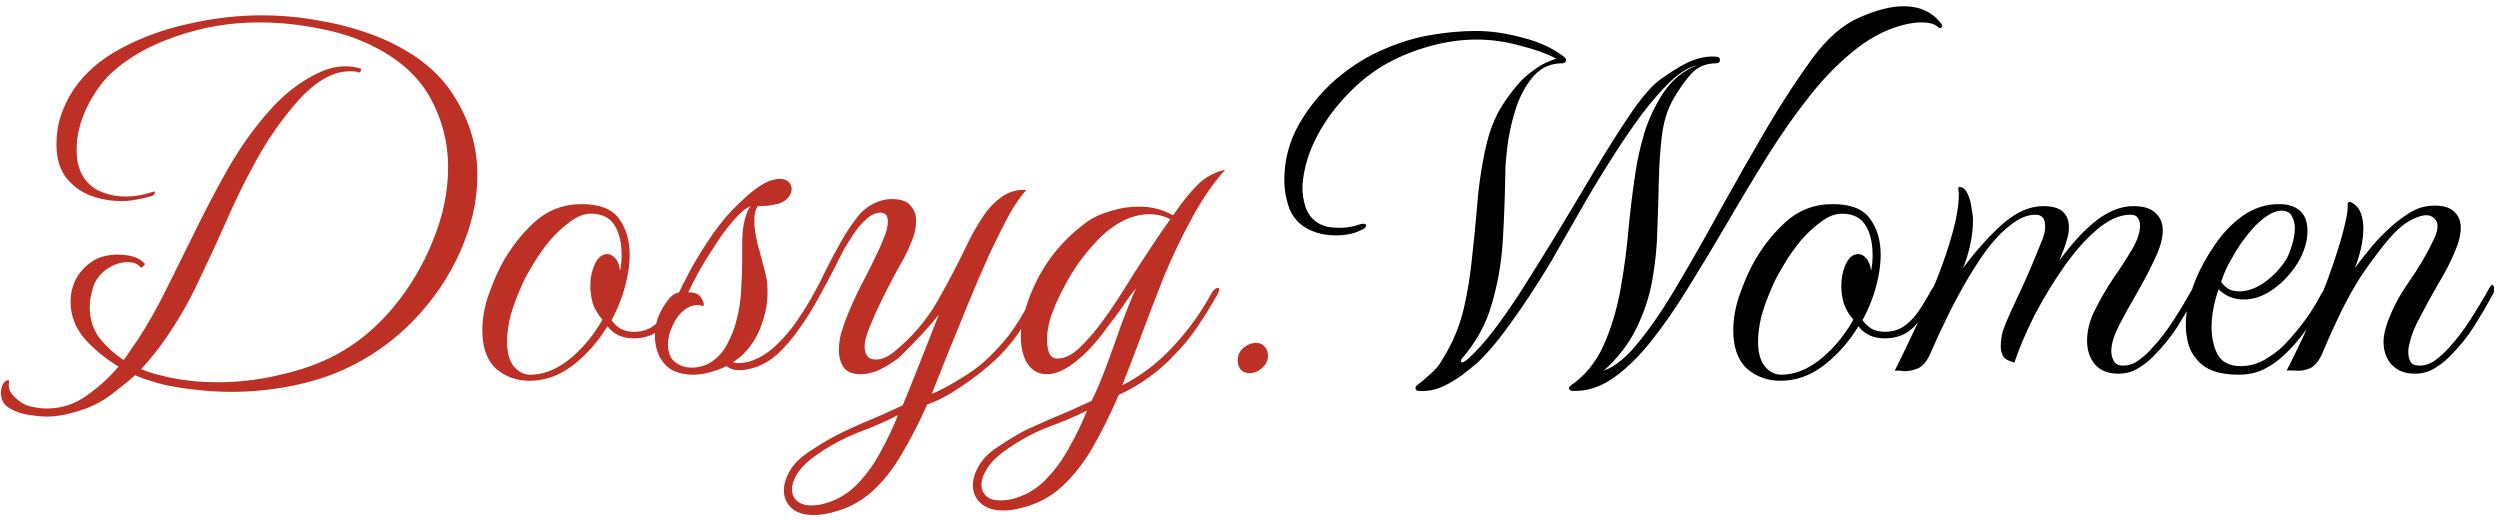
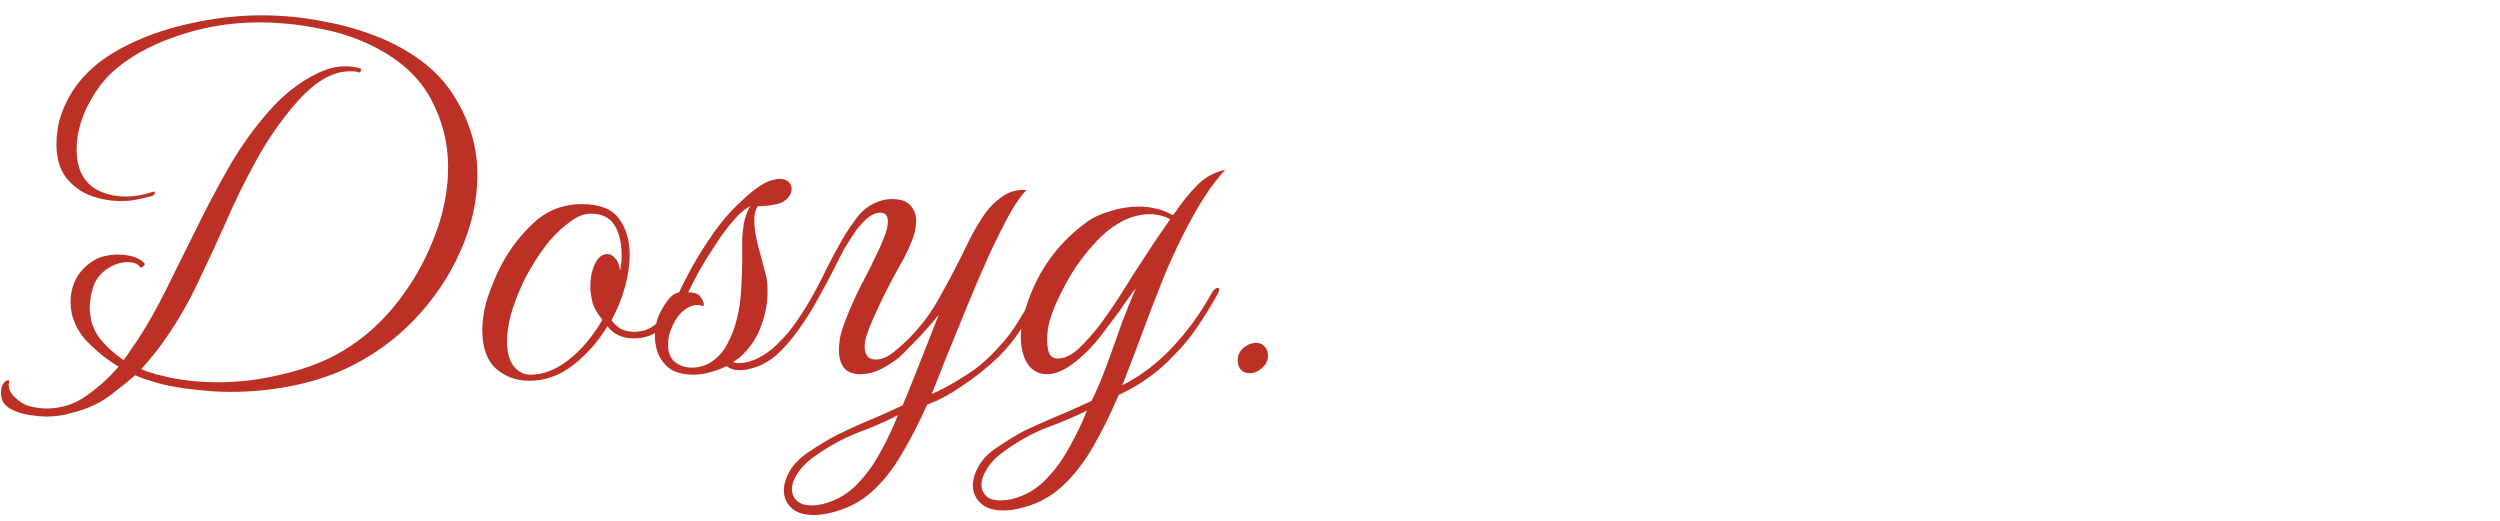
<svg xmlns="http://www.w3.org/2000/svg" width="317" height="66" viewBox="0 0 317 66" fill="none">
  <path d="M5.814 52.824C5.387 52.824 4.704 52.76 3.765 52.632C2.869 52.504 2.038 52.227 1.27 51.8C0.501 51.373 0.117 50.712 0.117 49.816C0.117 49.261 0.245 48.835 0.501 48.536C0.672 48.323 0.843 48.216 1.014 48.216C1.184 48.216 1.227 48.323 1.141 48.536C1.014 49.176 1.248 49.773 1.845 50.328C2.443 50.925 3.04 51.309 3.638 51.48C4.491 51.693 5.237 51.8 5.878 51.8C7.755 51.8 9.44 51.267 10.934 50.2C12.47 49.133 13.835 47.896 15.03 46.488C13.408 45.507 11.979 44.333 10.742 42.968C9.547 41.56 8.95 40.003 8.95 38.296C8.95 37.613 9.035 36.995 9.206 36.44C9.632 34.989 10.55 33.837 11.957 32.984C12.384 32.728 12.832 32.557 13.302 32.472C13.813 32.344 14.325 32.28 14.838 32.28C16.502 32.28 17.675 32.664 18.358 33.432V33.496C18.358 33.581 18.272 33.688 18.102 33.816C17.974 33.944 17.867 33.965 17.782 33.88C17.483 33.453 16.95 33.24 16.181 33.24C15.243 33.24 14.325 33.56 13.43 34.2C12.576 34.84 12.021 35.629 11.765 36.568C11.509 37.379 11.382 38.189 11.382 39C11.382 40.451 11.787 41.731 12.598 42.84C13.451 43.907 14.475 44.845 15.669 45.656C16.011 45.229 16.309 44.803 16.566 44.376C16.864 43.949 17.163 43.523 17.462 43.096C18.741 41.133 20 38.893 21.238 36.376C22.475 33.859 23.755 31.277 25.078 28.632C26.4 25.944 27.787 23.341 29.238 20.824C30.731 18.307 32.352 16.067 34.102 14.104C35.851 12.099 37.771 10.563 39.861 9.496C41.227 8.771 42.528 8.408 43.766 8.408C44.448 8.408 45.067 8.493 45.621 8.664C45.792 8.707 45.835 8.813 45.749 8.984C45.707 9.155 45.6 9.219 45.429 9.176C45.259 9.091 45.067 9.048 44.853 9.048C44.683 9.048 44.491 9.048 44.278 9.048C42.059 9.048 39.733 10.477 37.301 13.336C35.424 15.555 33.803 17.923 32.438 20.44C31.072 22.915 29.814 25.475 28.662 28.12C27.509 30.723 26.315 33.304 25.078 35.864C23.883 38.424 22.453 40.877 20.79 43.224C20.363 43.864 19.893 44.483 19.381 45.08C18.912 45.677 18.422 46.253 17.91 46.808C18.507 47.064 19.125 47.277 19.765 47.448C20.448 47.619 21.067 47.768 21.622 47.896C23.541 48.28 25.504 48.472 27.509 48.472C30.283 48.472 32.971 48.152 35.574 47.512C38.219 46.915 40.544 46.083 42.55 45.016C45.28 43.565 47.712 41.56 49.846 39C51.979 36.44 53.664 33.603 54.901 30.488C56.181 27.373 56.822 24.28 56.822 21.208C56.822 18.136 56.096 15.256 54.645 12.568C53.195 9.837 50.784 7.619 47.413 5.912C45.323 4.845 42.998 4.077 40.438 3.608C37.92 3.096 35.382 2.84 32.822 2.84C29.195 2.84 25.675 3.437 22.262 4.632C18.891 5.784 16.139 7.363 14.005 9.368C12.896 10.435 11.893 11.864 10.998 13.656C10.144 15.448 9.717 17.219 9.717 18.968C9.717 19.352 9.739 19.736 9.781 20.12C9.824 20.504 9.909 20.888 10.037 21.272C10.421 22.467 11.147 23.384 12.213 24.024C13.323 24.621 14.582 24.92 15.989 24.92C17.056 24.92 18.166 24.728 19.317 24.344C19.36 24.344 19.381 24.344 19.381 24.344C19.424 24.301 19.467 24.28 19.509 24.28C19.595 24.28 19.637 24.323 19.637 24.408C19.637 24.621 19.509 24.771 19.253 24.856C18.656 25.027 18.016 25.176 17.334 25.304C16.694 25.432 16.053 25.496 15.414 25.496C14.048 25.496 12.726 25.261 11.445 24.792C10.165 24.28 9.12 23.491 8.309 22.424C7.542 21.357 7.157 19.992 7.157 18.328C7.157 17.005 7.349 15.768 7.734 14.616C8.117 13.464 8.651 12.376 9.334 11.352C10.742 9.261 12.726 7.533 15.286 6.168C17.888 4.76 20.747 3.715 23.861 3.032C27.019 2.307 30.134 1.944 33.206 1.944C35.808 1.944 38.411 2.2 41.014 2.712C43.616 3.181 46.091 3.907 48.438 4.888C52.704 6.723 55.776 9.197 57.654 12.312C59.574 15.384 60.533 18.669 60.533 22.168C60.533 25.411 59.808 28.653 58.358 31.896C56.95 35.096 54.965 38.019 52.406 40.664C49.888 43.267 46.944 45.336 43.574 46.872C41.483 47.811 39.2 48.515 36.725 48.984C34.294 49.453 31.819 49.688 29.302 49.688C27.851 49.688 26.422 49.603 25.014 49.432C23.605 49.304 22.219 49.091 20.854 48.792C20.299 48.664 19.701 48.493 19.061 48.28C18.422 48.109 17.782 47.875 17.142 47.576C16.373 48.259 15.563 48.92 14.71 49.56C13.899 50.243 13.024 50.819 12.085 51.288C11.104 51.757 10.08 52.12 9.014 52.376C7.989 52.675 6.923 52.824 5.814 52.824ZM67.108 48.28C65.486 48.28 64.078 47.768 62.883 46.744C61.731 45.677 61.156 44.056 61.156 41.88C61.156 40.515 61.39 39.107 61.859 37.656C62.371 36.163 62.926 34.84 63.523 33.688C64.633 31.597 66.019 29.784 67.683 28.248C69.39 26.669 71.417 25.88 73.763 25.88C76.025 25.88 77.603 26.499 78.499 27.736C79.395 28.973 79.844 30.488 79.844 32.28C79.844 33.005 79.779 33.752 79.651 34.52C79.31 36.611 78.606 38.637 77.54 40.6C77.838 41.027 78.222 41.389 78.692 41.688C79.204 41.944 79.758 42.072 80.356 42.072C81.379 42.072 82.254 41.795 82.98 41.24C83.705 40.685 84.323 40.003 84.835 39.192C85.39 38.339 85.859 37.549 86.243 36.824C86.499 36.355 86.734 36.12 86.948 36.12C87.076 36.12 87.139 36.205 87.139 36.376C87.139 36.547 87.011 36.931 86.755 37.528C86.03 38.979 85.177 40.237 84.195 41.304C83.214 42.371 81.934 42.904 80.356 42.904C78.905 42.904 77.796 42.392 77.028 41.368C75.833 43.331 74.382 44.973 72.675 46.296C70.969 47.619 69.113 48.28 67.108 48.28ZM67.236 47.512C69.326 47.512 71.395 46.488 73.444 44.44C74.041 43.843 74.574 43.224 75.043 42.584C75.555 41.901 76.004 41.219 76.388 40.536C75.833 39.896 75.427 39.213 75.171 38.488C74.958 37.72 74.852 36.995 74.852 36.312C74.852 35.245 75.043 34.307 75.427 33.496C75.811 32.643 76.345 32.216 77.028 32.216C77.369 32.216 77.689 32.387 77.987 32.728C78.329 33.069 78.542 33.603 78.627 34.328C78.755 33.731 78.82 33.091 78.82 32.408C78.82 30.787 78.521 29.507 77.924 28.568C77.326 27.587 76.323 27.096 74.915 27.096C74.062 27.096 73.188 27.437 72.291 28.12C71.395 28.76 70.542 29.549 69.731 30.488C68.963 31.427 68.281 32.387 67.683 33.368C67.086 34.349 66.638 35.16 66.34 35.8C65.614 37.379 65.081 38.787 64.74 40.024C64.441 41.261 64.291 42.349 64.291 43.288C64.291 44.653 64.569 45.699 65.124 46.424C65.721 47.149 66.425 47.512 67.236 47.512ZM87.839 47.512C86.943 47.512 86.111 47.341 85.343 47C84.618 46.616 84.02 45.976 83.551 45.08C83.21 44.312 83.039 43.48 83.039 42.584C83.039 41.645 83.21 40.771 83.551 39.96C83.892 39.235 84.276 38.595 84.703 38.04C85.13 37.485 85.599 37.165 86.111 37.08C86.495 36.227 87.071 35.096 87.839 33.688C88.65 32.28 89.546 30.872 90.527 29.464C91.551 28.056 92.511 26.925 93.407 26.072C93.62 25.859 93.983 25.517 94.495 25.048C95.05 24.536 95.668 24.045 96.351 23.576C97.076 23.107 97.738 22.829 98.335 22.744C98.463 22.701 98.634 22.68 98.847 22.68C99.359 22.68 99.743 22.808 99.999 23.064C100.255 23.32 100.383 23.619 100.383 23.96C100.383 24.301 100.255 24.643 99.999 24.984C99.743 25.325 99.338 25.603 98.783 25.816C98.57 25.859 98.25 25.923 97.823 26.008C97.439 26.093 96.863 26.136 96.095 26.136C95.796 26.563 95.647 27.16 95.647 27.928C95.647 28.781 95.775 29.741 96.031 30.808C96.33 31.875 96.607 32.92 96.863 33.944C97.162 34.925 97.311 35.757 97.311 36.44C97.396 38.019 97.14 39.619 96.543 41.24C95.988 42.819 95.092 44.163 93.855 45.272L92.959 45.912C93.087 45.955 93.215 45.997 93.343 46.04C93.471 46.04 93.599 46.04 93.727 46.04C94.452 46.04 95.263 45.827 96.159 45.4C97.055 44.931 97.844 44.355 98.527 43.672C99.551 42.691 100.426 41.645 101.151 40.536C101.919 39.427 102.623 38.275 103.263 37.08C103.306 36.909 103.412 36.824 103.583 36.824C103.796 36.824 103.903 36.995 103.903 37.336C103.903 37.507 103.839 37.699 103.711 37.912C103.071 39.107 102.282 40.365 101.343 41.688C100.447 42.968 99.508 44.056 98.527 44.952C97.759 45.635 96.927 46.147 96.031 46.488C95.178 46.787 94.452 46.936 93.855 46.936C93.428 46.936 93.087 46.893 92.831 46.808C92.575 46.723 92.34 46.595 92.127 46.424C91.53 46.723 90.847 46.979 90.079 47.192C89.354 47.405 88.607 47.512 87.839 47.512ZM90.271 45.848C91.124 45.251 91.786 44.483 92.255 43.544C92.767 42.605 93.151 41.603 93.407 40.536C93.748 39.256 93.94 37.933 93.983 36.568C94.068 35.203 94.111 33.965 94.111 32.856V30.616C94.111 29.72 94.218 28.803 94.431 27.864C94.687 26.925 94.943 26.349 95.199 26.136C94.559 26.392 93.855 26.968 93.087 27.864C92.319 28.717 91.551 29.741 90.783 30.936C90.015 32.088 89.311 33.219 88.671 34.328C88.074 35.437 87.604 36.355 87.263 37.08C88.074 37.037 88.628 37.272 88.927 37.784C89.226 38.253 89.311 38.595 89.183 38.808C88.842 38.723 88.607 38.68 88.479 38.68C87.839 38.68 87.242 38.915 86.687 39.384C86.132 39.811 85.663 40.451 85.279 41.304C84.895 42.115 84.703 42.904 84.703 43.672C84.703 44.696 85.002 45.443 85.599 45.912C86.196 46.381 86.9 46.616 87.711 46.616C88.65 46.616 89.503 46.36 90.271 45.848ZM105.22 65.048C104.537 65.219 103.855 65.304 103.172 65.304C101.935 65.304 100.996 65.005 100.356 64.408C99.716 63.811 99.396 63.064 99.396 62.168C99.396 61.4 99.652 60.568 100.164 59.672C100.676 58.819 101.444 58.051 102.468 57.368C103.791 56.472 104.985 55.747 106.052 55.192C107.161 54.637 108.356 54.083 109.636 53.528C110.916 53.016 112.516 52.312 114.436 51.416C114.649 50.947 114.884 50.392 115.14 49.752C115.396 49.112 115.823 48.045 116.42 46.552C117.017 45.059 117.892 42.84 119.044 39.896C118.105 41.048 117.167 42.115 116.228 43.096C115.289 44.077 114.521 44.845 113.924 45.4C113.071 46.04 112.239 46.552 111.428 46.936C110.66 47.277 109.892 47.448 109.124 47.448C108.1 47.448 107.375 47.149 106.948 46.552C106.564 45.955 106.372 45.251 106.372 44.44C106.372 43.757 106.457 43.053 106.628 42.328C106.841 41.603 107.076 40.92 107.332 40.28C107.929 38.787 108.569 37.379 109.252 36.056C109.977 34.691 110.681 33.283 111.364 31.832C111.535 31.491 111.769 30.936 112.068 30.168C112.409 29.4 112.58 28.696 112.58 28.056C112.58 27.331 112.26 26.968 111.62 26.968C111.023 26.968 110.404 27.267 109.764 27.864C109.167 28.419 108.633 29.059 108.164 29.784C107.695 30.509 107.332 31.085 107.076 31.512C107.076 31.512 106.863 31.917 106.436 32.728C106.052 33.539 105.54 34.541 104.9 35.736C104.303 36.888 103.684 37.976 103.044 39C102.916 39.213 102.745 39.32 102.532 39.32C102.361 39.32 102.276 39.235 102.276 39.064C102.276 38.979 102.383 38.723 102.596 38.296C103.535 36.632 104.26 35.245 104.772 34.136C105.327 33.027 105.945 31.875 106.628 30.68C107.311 29.443 108.1 28.269 108.996 27.16C109.593 26.52 110.233 26.051 110.916 25.752C111.641 25.411 112.345 25.24 113.028 25.24C114.223 25.24 115.033 25.517 115.46 26.072C115.929 26.584 116.164 27.224 116.164 27.992C116.164 28.803 115.993 29.635 115.652 30.488C115.311 31.341 114.969 32.088 114.628 32.728C113.561 34.605 112.687 36.248 112.004 37.656C111.321 39.021 110.724 40.344 110.212 41.624C109.828 42.563 109.636 43.331 109.636 43.928C109.636 45.037 110.105 45.592 111.044 45.592C111.812 45.592 112.601 45.251 113.412 44.568C115.673 42.733 117.508 40.579 118.916 38.104C120.324 35.629 121.668 33.048 122.948 30.36C123.375 29.507 123.908 28.589 124.548 27.608C125.188 26.584 125.977 25.731 126.916 25.048C127.855 24.323 128.943 24.003 130.18 24.088C129.583 24.643 128.857 25.667 128.004 27.16C127.193 28.653 126.319 30.403 125.38 32.408C124.484 34.413 123.588 36.504 122.692 38.68C121.796 40.856 120.943 42.947 120.132 44.952C119.364 46.915 118.703 48.579 118.148 49.944C119.3 49.475 120.644 48.749 122.18 47.768C123.759 46.829 125.231 45.592 126.596 44.056C127.577 43.032 128.452 41.88 129.22 40.6C130.031 39.277 130.841 37.891 131.652 36.44C131.78 36.269 131.908 36.184 132.036 36.184C132.207 36.184 132.292 36.312 132.292 36.568C132.292 36.781 132.249 36.952 132.164 37.08C131.396 38.488 130.585 39.896 129.732 41.304C128.879 42.712 127.833 44.035 126.596 45.272C125.06 46.723 123.503 47.96 121.924 48.984C120.388 50.051 118.937 50.819 117.572 51.288C116.548 53.592 115.46 55.704 114.308 57.624C113.199 59.544 111.919 61.144 110.468 62.424C109.017 63.704 107.268 64.579 105.22 65.048ZM104.836 63.768C106.372 63.299 107.695 62.467 108.804 61.272C109.913 60.12 110.873 58.776 111.684 57.24C112.537 55.704 113.263 54.168 113.86 52.632C112.495 53.357 110.788 54.104 108.74 54.872C106.692 55.683 104.751 56.771 102.916 58.136C102.105 58.776 101.487 59.437 101.06 60.12C100.633 60.803 100.42 61.443 100.42 62.04C100.42 62.637 100.633 63.128 101.06 63.512C101.487 63.896 102.105 64.088 102.916 64.088C103.172 64.088 103.449 64.067 103.748 64.024C104.089 63.981 104.452 63.896 104.836 63.768ZM129.249 64.472C128.566 64.643 127.884 64.728 127.201 64.728C125.921 64.728 124.961 64.408 124.321 63.768C123.681 63.171 123.361 62.424 123.361 61.528C123.361 60.76 123.617 59.928 124.129 59.032C124.641 58.179 125.409 57.411 126.433 56.728C127.756 55.832 128.95 55.107 130.017 54.552C131.126 54.04 132.321 53.507 133.601 52.952C134.881 52.44 136.481 51.736 138.401 50.84C139.084 49.475 139.745 47.917 140.385 46.168C141.025 44.419 141.644 42.691 142.241 40.984C142.881 39.277 143.478 37.805 144.033 36.568C143.862 36.739 143.521 37.187 143.009 37.912C142.497 38.637 142.113 39.192 141.857 39.576C141.217 40.429 140.428 41.475 139.489 42.712C138.55 43.907 137.548 44.931 136.481 45.784C135.116 46.893 133.878 47.448 132.769 47.448C131.702 47.448 130.87 47 130.273 46.104C129.718 45.208 129.441 44.077 129.441 42.712C129.441 41.773 129.569 40.835 129.825 39.896C131.148 34.989 133.793 31.085 137.761 28.184C138.572 27.587 139.574 27.117 140.769 26.776C141.964 26.392 143.158 26.2 144.353 26.2C146.017 26.2 147.468 26.563 148.705 27.288L148.897 27.096C149.878 25.645 150.86 24.429 151.841 23.448C152.822 22.467 153.996 21.827 155.361 21.528C153.91 23.107 152.524 25.112 151.201 27.544C149.878 29.933 148.662 32.472 147.553 35.16C146.486 37.848 145.505 40.408 144.609 42.84C143.713 45.229 142.945 47.235 142.305 48.856C144.652 47.661 146.764 46.061 148.641 44.056C150.561 42.008 152.182 39.789 153.505 37.4C153.804 36.803 154.124 36.504 154.465 36.504C154.55 36.504 154.593 36.568 154.593 36.696C154.593 36.867 154.508 37.101 154.337 37.4C153.569 38.765 152.737 40.109 151.841 41.432C150.988 42.712 150.006 43.907 148.897 45.016C147.958 46.04 146.892 46.979 145.697 47.832C144.545 48.685 143.265 49.432 141.857 50.072C140.833 52.461 139.745 54.659 138.593 56.664C137.441 58.669 136.118 60.355 134.625 61.72C133.132 63.085 131.34 64.003 129.249 64.472ZM134.113 45.464C134.966 45.464 135.862 45.037 136.801 44.184C137.74 43.288 138.678 42.221 139.617 40.984C140.556 39.704 141.388 38.488 142.113 37.336C142.881 36.141 143.457 35.224 143.841 34.584C144.481 33.603 145.164 32.557 145.889 31.448C146.614 30.339 147.446 29.123 148.385 27.8C147.574 27.373 146.7 27.16 145.761 27.16C144.524 27.16 143.286 27.501 142.049 28.184C140.854 28.867 139.766 29.763 138.785 30.872C137.334 32.451 136.118 34.157 135.137 35.992C134.156 37.784 133.473 39.363 133.089 40.728C132.876 41.496 132.769 42.285 132.769 43.096C132.769 43.736 132.854 44.291 133.025 44.76C133.238 45.229 133.601 45.464 134.113 45.464ZM128.865 63.128C130.358 62.659 131.66 61.827 132.769 60.632C133.878 59.48 134.838 58.136 135.649 56.6C136.502 55.107 137.228 53.592 137.825 52.056C136.502 52.739 134.796 53.464 132.705 54.232C130.657 55.043 128.716 56.152 126.881 57.56C126.07 58.2 125.473 58.861 125.089 59.544C124.662 60.227 124.449 60.867 124.449 61.464C124.449 62.019 124.641 62.488 125.025 62.872C125.409 63.256 126.006 63.448 126.817 63.448C127.116 63.448 127.436 63.427 127.777 63.384C128.118 63.341 128.481 63.256 128.865 63.128ZM158.411 47.32C157.984 47.32 157.622 47.171 157.323 46.872C157.067 46.531 156.939 46.147 156.939 45.72C156.939 45.08 157.174 44.547 157.643 44.12C158.155 43.693 158.71 43.48 159.307 43.48C159.776 43.48 160.139 43.651 160.395 43.992C160.651 44.291 160.779 44.653 160.779 45.08C160.779 45.72 160.523 46.253 160.011 46.68C159.542 47.107 159.008 47.32 158.411 47.32Z" fill="#BD3026" />
-   <path d="M179.877 49.56C179.664 49.56 179.536 49.475 179.493 49.304C179.45 49.133 179.514 48.984 179.685 48.856C180.282 48.387 180.858 47.896 181.413 47.384C182.01 46.872 182.48 46.317 182.821 45.72L183.525 44.504C184.464 42.84 185.168 41.005 185.637 39C186.106 36.952 186.448 34.819 186.661 32.6C186.917 30.381 187.13 28.205 187.301 26.072C187.472 23.896 187.749 21.848 188.133 19.928C188.346 18.819 188.602 17.773 188.901 16.792C189.242 15.768 189.648 14.829 190.117 13.976C190.586 13.165 191.205 12.269 191.973 11.288C192.741 10.307 193.594 9.496 194.533 8.856C195.13 8.429 195.664 8.109 196.133 7.896C196.645 7.683 197.05 7.533 197.349 7.448C196.154 6.808 194.618 6.253 192.741 5.784C190.906 5.272 189.072 5.016 187.237 5.016C185.274 5.016 183.312 5.293 181.349 5.848C179.429 6.36 177.616 7.085 175.909 8.024C174.117 9.005 172.432 10.328 170.853 11.992C169.274 13.613 167.973 15.405 166.949 17.368C165.925 19.331 165.328 21.336 165.157 23.384C165.114 24.408 165.242 25.368 165.541 26.264C165.84 27.117 166.352 27.779 167.077 28.248C167.418 28.461 167.824 28.632 168.293 28.76C168.805 28.845 169.317 28.888 169.829 28.888C170.768 28.888 171.642 28.739 172.453 28.44C172.581 28.397 172.73 28.376 172.901 28.376C173.114 28.376 173.221 28.44 173.221 28.568C173.221 28.824 172.986 29.037 172.517 29.208C171.664 29.635 170.618 29.848 169.381 29.848C168.101 29.848 166.949 29.592 165.925 29.08C164.773 28.483 163.962 27.608 163.493 26.456C163.066 25.261 162.853 24.045 162.853 22.808C162.853 20.291 163.472 17.944 164.709 15.768C165.946 13.592 167.525 11.672 169.445 10.008C171.408 8.344 173.477 7.064 175.653 6.168C177.53 5.357 179.45 4.781 181.413 4.44C183.376 4.099 185.296 3.928 187.173 3.928C189.008 3.928 190.949 4.205 192.997 4.76C195.088 5.272 196.858 6.083 198.309 7.192C198.48 7.32 198.565 7.448 198.565 7.576V7.64C198.565 7.896 198.416 8.024 198.117 8.024C196.709 8.024 195.536 8.515 194.597 9.496C193.701 10.477 192.976 11.693 192.421 13.144C191.909 14.595 191.525 16.088 191.269 17.624C191.056 19.117 190.928 20.376 190.885 21.4C190.842 24.472 190.736 27.459 190.565 30.36C190.394 33.261 189.925 35.992 189.157 38.552C188.432 41.112 187.152 43.437 185.317 45.528C185.274 45.571 185.253 45.635 185.253 45.72C185.253 46.019 185.466 46.019 185.893 45.72C187.173 44.611 188.474 43.16 189.797 41.368C191.12 39.576 192.378 37.72 193.573 35.8C194.81 33.837 195.898 32.088 196.837 30.552C198.629 27.608 200.357 24.728 202.021 21.912C203.728 19.053 205.306 16.557 206.757 14.424C208.208 12.291 209.466 10.84 210.533 10.072C212.325 8.792 213.712 7.981 214.693 7.64C215.717 7.256 216.698 7.107 217.637 7.192C217.936 7.192 218.085 7.32 218.085 7.576C218.085 7.875 217.936 8.024 217.637 8.024C216.314 8.024 215.248 8.472 214.437 9.368C213.626 10.264 212.837 11.395 212.069 12.76C211.386 13.997 210.938 15.491 210.725 17.24C210.512 18.947 210.384 20.824 210.341 22.872C210.298 24.877 210.234 26.968 210.149 29.144C210.106 31.277 209.893 33.411 209.509 35.544C209.125 37.677 208.442 39.725 207.461 41.688C206.522 43.608 205.157 45.379 203.365 47C204.816 46.488 206.33 45.229 207.909 43.224C209.53 41.219 211.194 38.744 212.901 35.8C214.65 32.856 216.442 29.699 218.277 26.328C220.154 22.957 222.053 19.629 223.973 16.344C225.936 13.016 227.898 10.008 229.861 7.32C231.738 4.803 233.722 3.096 235.813 2.2C237.946 1.261 239.802 0.792 241.381 0.792C243.429 0.792 245.008 1.517 246.117 2.968C246.202 3.053 246.245 3.16 246.245 3.288C246.245 3.416 246.181 3.501 246.053 3.544C245.968 3.587 245.861 3.544 245.733 3.416C245.477 3.203 245.178 3.053 244.837 2.968C244.496 2.883 244.112 2.84 243.685 2.84C243.13 2.84 242.533 2.904 241.893 3.032C239.674 3.501 237.541 4.525 235.493 6.104C233.445 7.683 231.482 9.645 229.605 11.992C227.77 14.296 225.978 16.835 224.229 19.608C222.522 22.339 220.837 25.133 219.173 27.992C217.509 30.851 215.866 33.581 214.245 36.184C212.666 38.787 211.066 41.112 209.445 43.16C207.824 45.208 206.181 46.808 204.517 47.96C202.853 49.112 201.146 49.645 199.397 49.56C199.184 49.56 199.034 49.475 198.949 49.304C198.906 49.176 198.992 49.027 199.205 48.856C200.954 47.661 202.32 45.997 203.301 43.864C204.282 41.688 205.008 39.299 205.477 36.696C205.946 34.093 206.288 31.512 206.501 28.952C206.757 26.392 207.034 24.131 207.333 22.168C207.546 20.589 207.93 18.84 208.485 16.92C209.082 15 209.914 13.251 210.981 11.672C212.09 10.051 213.498 8.92 215.205 8.28C214.181 8.493 213.072 9.155 211.877 10.264C210.725 11.373 209.509 12.76 208.229 14.424C206.992 16.088 205.754 17.901 204.517 19.864C203.28 21.784 202.106 23.704 200.997 25.624C199.888 27.544 198.885 29.293 197.989 30.872C197.136 32.408 196.41 33.645 195.813 34.584C194.448 36.803 193.04 38.915 191.589 40.92C190.181 42.925 188.773 44.611 187.365 45.976L186.341 46.808C185.274 47.704 184.208 48.408 183.141 48.92C182.074 49.432 180.986 49.645 179.877 49.56ZM225.733 48.28C224.111 48.28 222.703 47.768 221.509 46.744C220.357 45.677 219.781 44.056 219.781 41.88C219.781 40.515 220.015 39.107 220.485 37.656C220.997 36.163 221.551 34.84 222.149 33.688C223.258 31.597 224.645 29.784 226.309 28.248C228.015 26.669 230.042 25.88 232.389 25.88C234.65 25.88 236.229 26.499 237.125 27.736C238.021 28.973 238.469 30.488 238.469 32.28C238.469 33.005 238.405 33.752 238.277 34.52C237.935 36.611 237.231 38.637 236.165 40.6C236.463 41.027 236.847 41.389 237.317 41.688C237.829 41.944 238.383 42.072 238.981 42.072C240.005 42.072 240.879 41.795 241.605 41.24C242.33 40.685 242.949 40.003 243.461 39.192C244.015 38.339 244.485 37.549 244.869 36.824C245.125 36.355 245.359 36.12 245.573 36.12C245.701 36.12 245.765 36.205 245.765 36.376C245.765 36.547 245.637 36.931 245.381 37.528C244.655 38.979 243.802 40.237 242.821 41.304C241.839 42.371 240.559 42.904 238.981 42.904C237.53 42.904 236.421 42.392 235.653 41.368C234.458 43.331 233.007 44.973 231.301 46.296C229.594 47.619 227.738 48.28 225.733 48.28ZM225.861 47.512C227.951 47.512 230.021 46.488 232.069 44.44C232.666 43.843 233.199 43.224 233.669 42.584C234.181 41.901 234.629 41.219 235.013 40.536C234.458 39.896 234.053 39.213 233.797 38.488C233.583 37.72 233.477 36.995 233.477 36.312C233.477 35.245 233.669 34.307 234.053 33.496C234.437 32.643 234.97 32.216 235.653 32.216C235.994 32.216 236.314 32.387 236.613 32.728C236.954 33.069 237.167 33.603 237.253 34.328C237.381 33.731 237.445 33.091 237.445 32.408C237.445 30.787 237.146 29.507 236.549 28.568C235.951 27.587 234.949 27.096 233.541 27.096C232.687 27.096 231.813 27.437 230.917 28.12C230.021 28.76 229.167 29.549 228.357 30.488C227.589 31.427 226.906 32.387 226.309 33.368C225.711 34.349 225.263 35.16 224.965 35.8C224.239 37.379 223.706 38.787 223.365 40.024C223.066 41.261 222.917 42.349 222.917 43.288C222.917 44.653 223.194 45.699 223.749 46.424C224.346 47.149 225.05 47.512 225.861 47.512ZM268.608 47.384C267.328 47.384 266.347 47 265.664 46.232C264.981 45.421 264.64 44.419 264.64 43.224C264.64 41.901 264.981 40.579 265.664 39.256C266.347 37.891 267.115 36.568 267.968 35.288C268.864 34.008 269.653 32.792 270.336 31.64C271.019 30.488 271.36 29.464 271.36 28.568C271.36 28.227 271.275 27.928 271.104 27.672C270.933 27.373 270.613 27.224 270.144 27.224C268.779 27.224 267.349 27.864 265.856 29.144C264.405 30.381 262.997 31.981 261.632 33.944C260.267 35.907 259.029 37.955 257.92 40.088C256.853 42.221 256.021 44.184 255.424 45.976C254.741 45.805 254.272 45.549 254.016 45.208C253.803 44.824 253.696 44.419 253.696 43.992C253.696 43.309 253.781 42.648 253.952 42.008C254.165 41.368 254.485 40.579 254.912 39.64C255.339 38.701 255.893 37.507 256.576 36.056C257.259 34.563 258.069 32.643 259.008 30.296C259.136 29.955 259.221 29.656 259.264 29.4C259.307 29.144 259.328 28.909 259.328 28.696C259.328 27.715 258.923 27.224 258.112 27.224C257.088 27.224 256.043 27.651 254.976 28.504C253.909 29.315 252.864 30.403 251.84 31.768C250.859 33.133 249.92 34.605 249.024 36.184C248.128 37.763 247.317 39.32 246.592 40.856C245.867 42.349 245.269 43.651 244.8 44.76C244.373 45.741 243.861 46.381 243.264 46.68C242.667 46.936 242.091 47.064 241.536 47.064C241.365 47.064 241.152 47.043 240.896 47C240.683 47 240.469 47 240.256 47C241.109 45.293 242.005 43.437 242.944 41.432C243.925 39.384 244.821 37.336 245.632 35.288C246.443 33.24 247.104 31.277 247.616 29.4C248.128 27.523 248.384 25.901 248.384 24.536C248.384 24.365 248.363 24.237 248.32 24.152C248.32 24.067 248.32 23.981 248.32 23.896C248.32 23.768 248.363 23.704 248.448 23.704C248.875 23.704 249.216 23.981 249.472 24.536C249.728 25.048 249.899 25.645 249.984 26.328C250.112 26.968 250.176 27.48 250.176 27.864C250.176 28.931 250.048 30.04 249.792 31.192C249.536 32.301 249.237 33.24 248.896 34.008C250.517 31.832 252.181 29.976 253.888 28.44C255.637 26.904 257.365 26.136 259.072 26.136C260.224 26.136 261.056 26.371 261.568 26.84C262.08 27.309 262.336 27.971 262.336 28.824C262.336 29.421 262.229 30.019 262.016 30.616C261.845 31.213 261.547 32.024 261.12 33.048C262.741 30.829 264.32 29.123 265.856 27.928C267.435 26.733 268.992 26.136 270.528 26.136C271.765 26.136 272.683 26.413 273.28 26.968C273.92 27.523 274.24 28.269 274.24 29.208C274.24 30.232 273.899 31.448 273.216 32.856C272.576 34.221 271.829 35.651 270.976 37.144C270.123 38.595 269.355 39.981 268.672 41.304C268.032 42.584 267.712 43.651 267.712 44.504C267.712 44.973 267.819 45.4 268.032 45.784C268.245 46.168 268.629 46.36 269.184 46.36C269.909 46.36 270.592 46.125 271.232 45.656C271.915 45.144 272.491 44.611 272.96 44.056C273.941 42.989 274.837 41.816 275.648 40.536C276.501 39.213 277.333 37.827 278.144 36.376C278.272 36.205 278.357 36.12 278.4 36.12C278.571 36.12 278.656 36.312 278.656 36.696C278.656 36.952 278.613 37.144 278.528 37.272C277.76 38.68 276.949 40.067 276.096 41.432C275.243 42.755 274.197 44.035 272.96 45.272C272.405 45.827 271.765 46.317 271.04 46.744C270.315 47.171 269.504 47.384 268.608 47.384ZM283.818 47.512C281.343 47.512 279.594 46.872 278.57 45.592C278.058 45.037 277.695 44.376 277.482 43.608C277.268 42.84 277.161 42.051 277.161 41.24C277.161 40.216 277.29 39.192 277.546 38.168C277.802 37.101 278.122 36.12 278.506 35.224C279.103 33.816 279.892 32.408 280.874 31C281.855 29.549 283.028 28.333 284.394 27.352C285.802 26.371 287.338 25.88 289.002 25.88C290.111 25.88 290.986 26.157 291.626 26.712C292.266 27.267 292.586 28.12 292.586 29.272C292.586 30.595 292.18 31.939 291.37 33.304C290.559 34.627 289.535 35.736 288.298 36.632C287.06 37.528 285.78 37.976 284.458 37.976C283.263 37.976 282.218 37.549 281.322 36.696C281.066 37.379 280.852 38.147 280.682 39C280.511 39.811 280.426 40.643 280.426 41.496C280.426 42.819 280.682 43.971 281.194 44.952C281.748 45.933 282.73 46.424 284.138 46.424C285.162 46.424 286.143 46.168 287.082 45.656C288.063 45.101 288.938 44.44 289.706 43.672C290.559 42.776 291.37 41.816 292.138 40.792C292.906 39.768 293.652 38.573 294.378 37.208C294.463 37.08 294.527 37.016 294.57 37.016C294.74 37.016 294.826 37.208 294.826 37.592C294.826 37.848 294.74 38.125 294.57 38.424C293.93 39.576 293.183 40.749 292.33 41.944C291.476 43.096 290.602 44.099 289.706 44.952C288.895 45.72 288.02 46.339 287.082 46.808C286.143 47.277 285.055 47.512 283.818 47.512ZM281.642 35.736C281.94 36.163 282.282 36.483 282.666 36.696C283.092 36.867 283.519 36.952 283.946 36.952C284.97 36.952 286.036 36.568 287.146 35.8C288.255 34.989 289.151 34.051 289.833 32.984C290.132 32.515 290.388 31.896 290.602 31.128C290.858 30.36 290.986 29.635 290.986 28.952C290.986 28.355 290.858 27.843 290.602 27.416C290.388 26.947 289.94 26.712 289.258 26.712C288.49 26.712 287.572 27.181 286.506 28.12C285.482 29.059 284.5 30.275 283.562 31.768C283.263 32.28 282.922 32.877 282.538 33.56C282.196 34.243 281.898 34.968 281.642 35.736ZM306.2 47.384C304.962 47.384 303.981 47 303.256 46.232C302.573 45.464 302.232 44.504 302.232 43.352C302.232 42.797 302.338 42.157 302.552 41.432C303.149 39.555 304.088 37.699 305.368 35.864C306.69 33.987 307.778 32.131 308.632 30.296C308.93 29.699 309.08 29.165 309.08 28.696C309.08 28.227 308.93 27.885 308.632 27.672C308.376 27.416 308.056 27.288 307.672 27.288C307.117 27.288 306.413 27.523 305.56 27.992C304.749 28.419 303.81 29.251 302.744 30.488C302.104 31.256 301.378 32.195 300.568 33.304C299.757 34.413 299.096 35.416 298.584 36.312C297.73 37.763 296.962 39.235 296.28 40.728C295.597 42.179 295 43.523 294.488 44.76C294.061 45.741 293.549 46.381 292.952 46.68C292.354 46.936 291.778 47.043 291.224 47C290.669 46.957 290.242 46.957 289.944 47C291.138 44.653 292.312 42.179 293.464 39.576C294.616 36.973 295.597 34.371 296.408 31.768C296.792 30.573 297.112 29.421 297.368 28.312C297.624 27.16 297.73 26.413 297.688 26.072V25.944C297.688 25.603 297.858 25.517 298.2 25.688C298.754 25.987 299.138 26.435 299.352 27.032C299.565 27.587 299.672 28.227 299.672 28.952C299.672 29.763 299.565 30.637 299.352 31.576C299.138 32.472 298.882 33.283 298.584 34.008C299.138 33.24 299.736 32.472 300.376 31.704C301.016 30.893 301.72 30.125 302.488 29.4C303.384 28.504 304.344 27.736 305.368 27.096C306.392 26.413 307.501 26.072 308.696 26.072C309.848 26.072 310.68 26.328 311.192 26.84C311.746 27.352 312.024 28.035 312.024 28.888C312.024 29.784 311.768 30.808 311.256 31.96C310.701 33.283 310.018 34.605 309.208 35.928C308.44 37.251 307.736 38.531 307.096 39.768C306.968 40.024 306.754 40.429 306.456 40.984C306.2 41.496 305.965 42.072 305.752 42.712C305.666 43.011 305.581 43.331 305.496 43.672C305.41 43.971 305.368 44.291 305.368 44.632C305.368 45.059 305.453 45.464 305.624 45.848C305.837 46.189 306.221 46.36 306.776 46.36C307.501 46.36 308.184 46.125 308.824 45.656C309.506 45.144 310.082 44.611 310.552 44.056C311.533 42.989 312.429 41.816 313.24 40.536C314.093 39.213 314.925 37.827 315.736 36.376C315.864 36.205 315.949 36.12 315.992 36.12C316.162 36.12 316.248 36.312 316.248 36.696C316.248 36.952 316.205 37.144 316.12 37.272C315.352 38.68 314.541 40.067 313.688 41.432C312.834 42.755 311.789 44.035 310.552 45.272C309.997 45.827 309.357 46.317 308.632 46.744C307.906 47.171 307.096 47.384 306.2 47.384Z" fill="black" />
</svg>